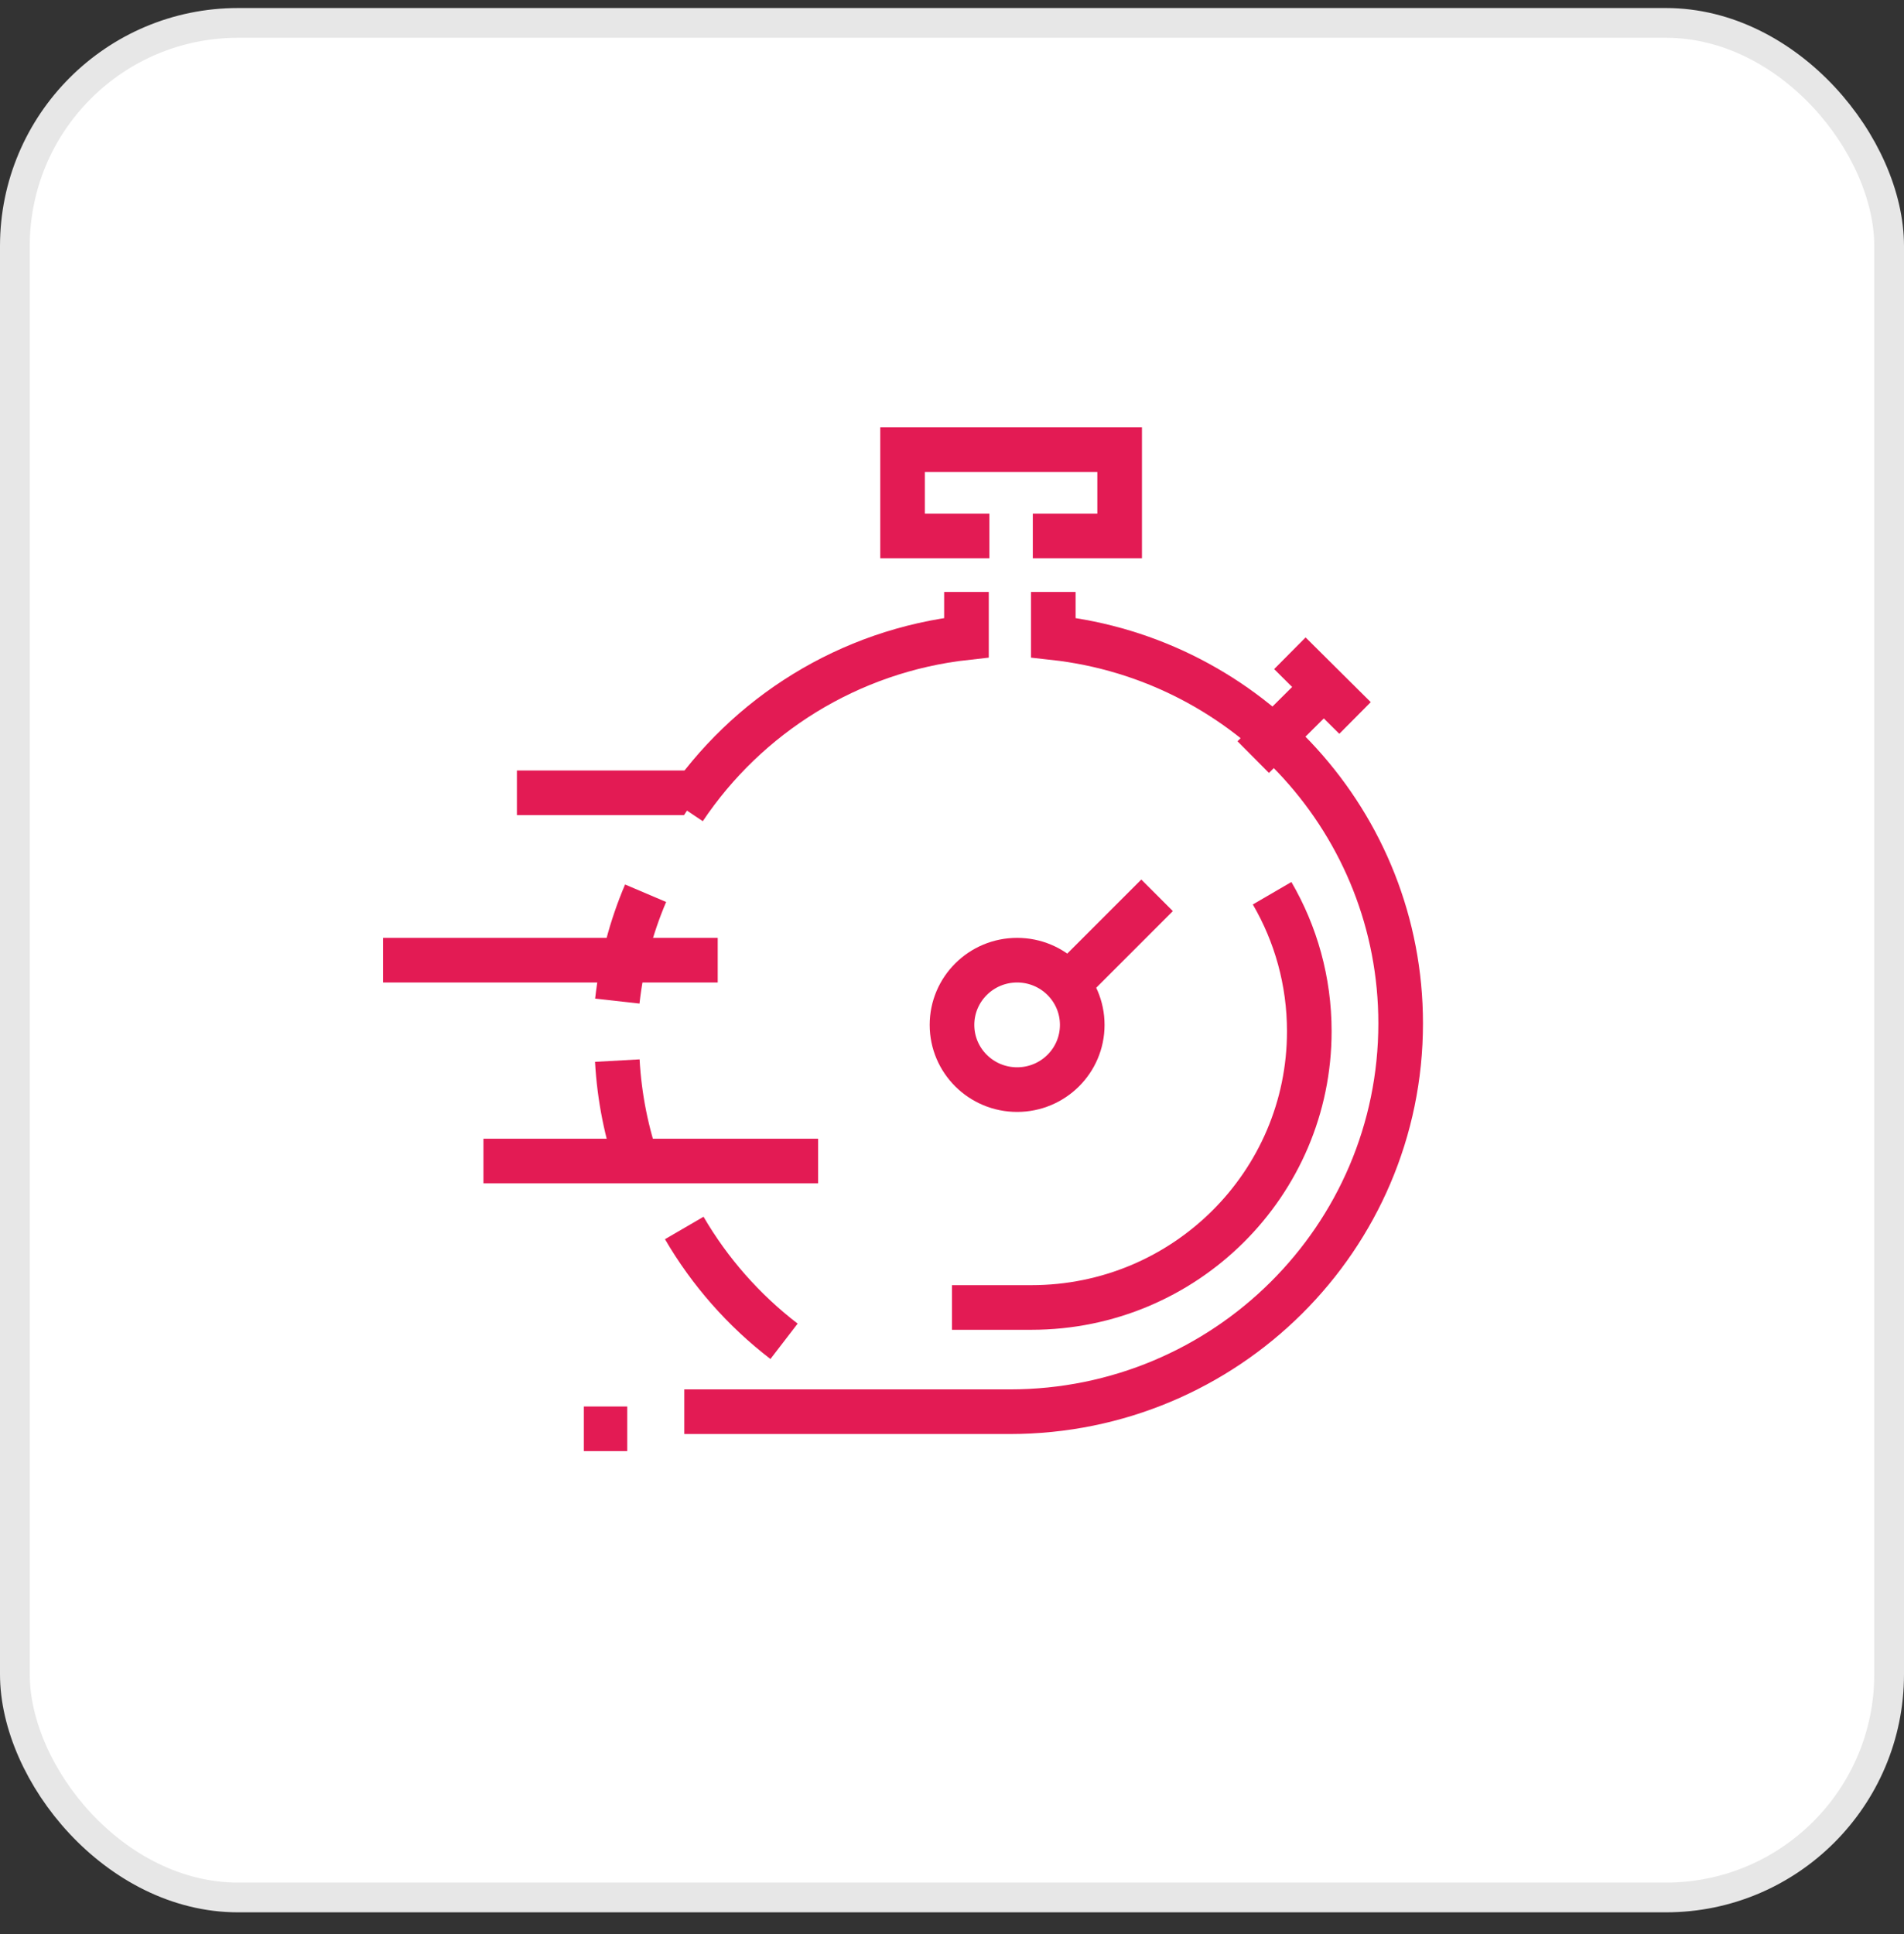
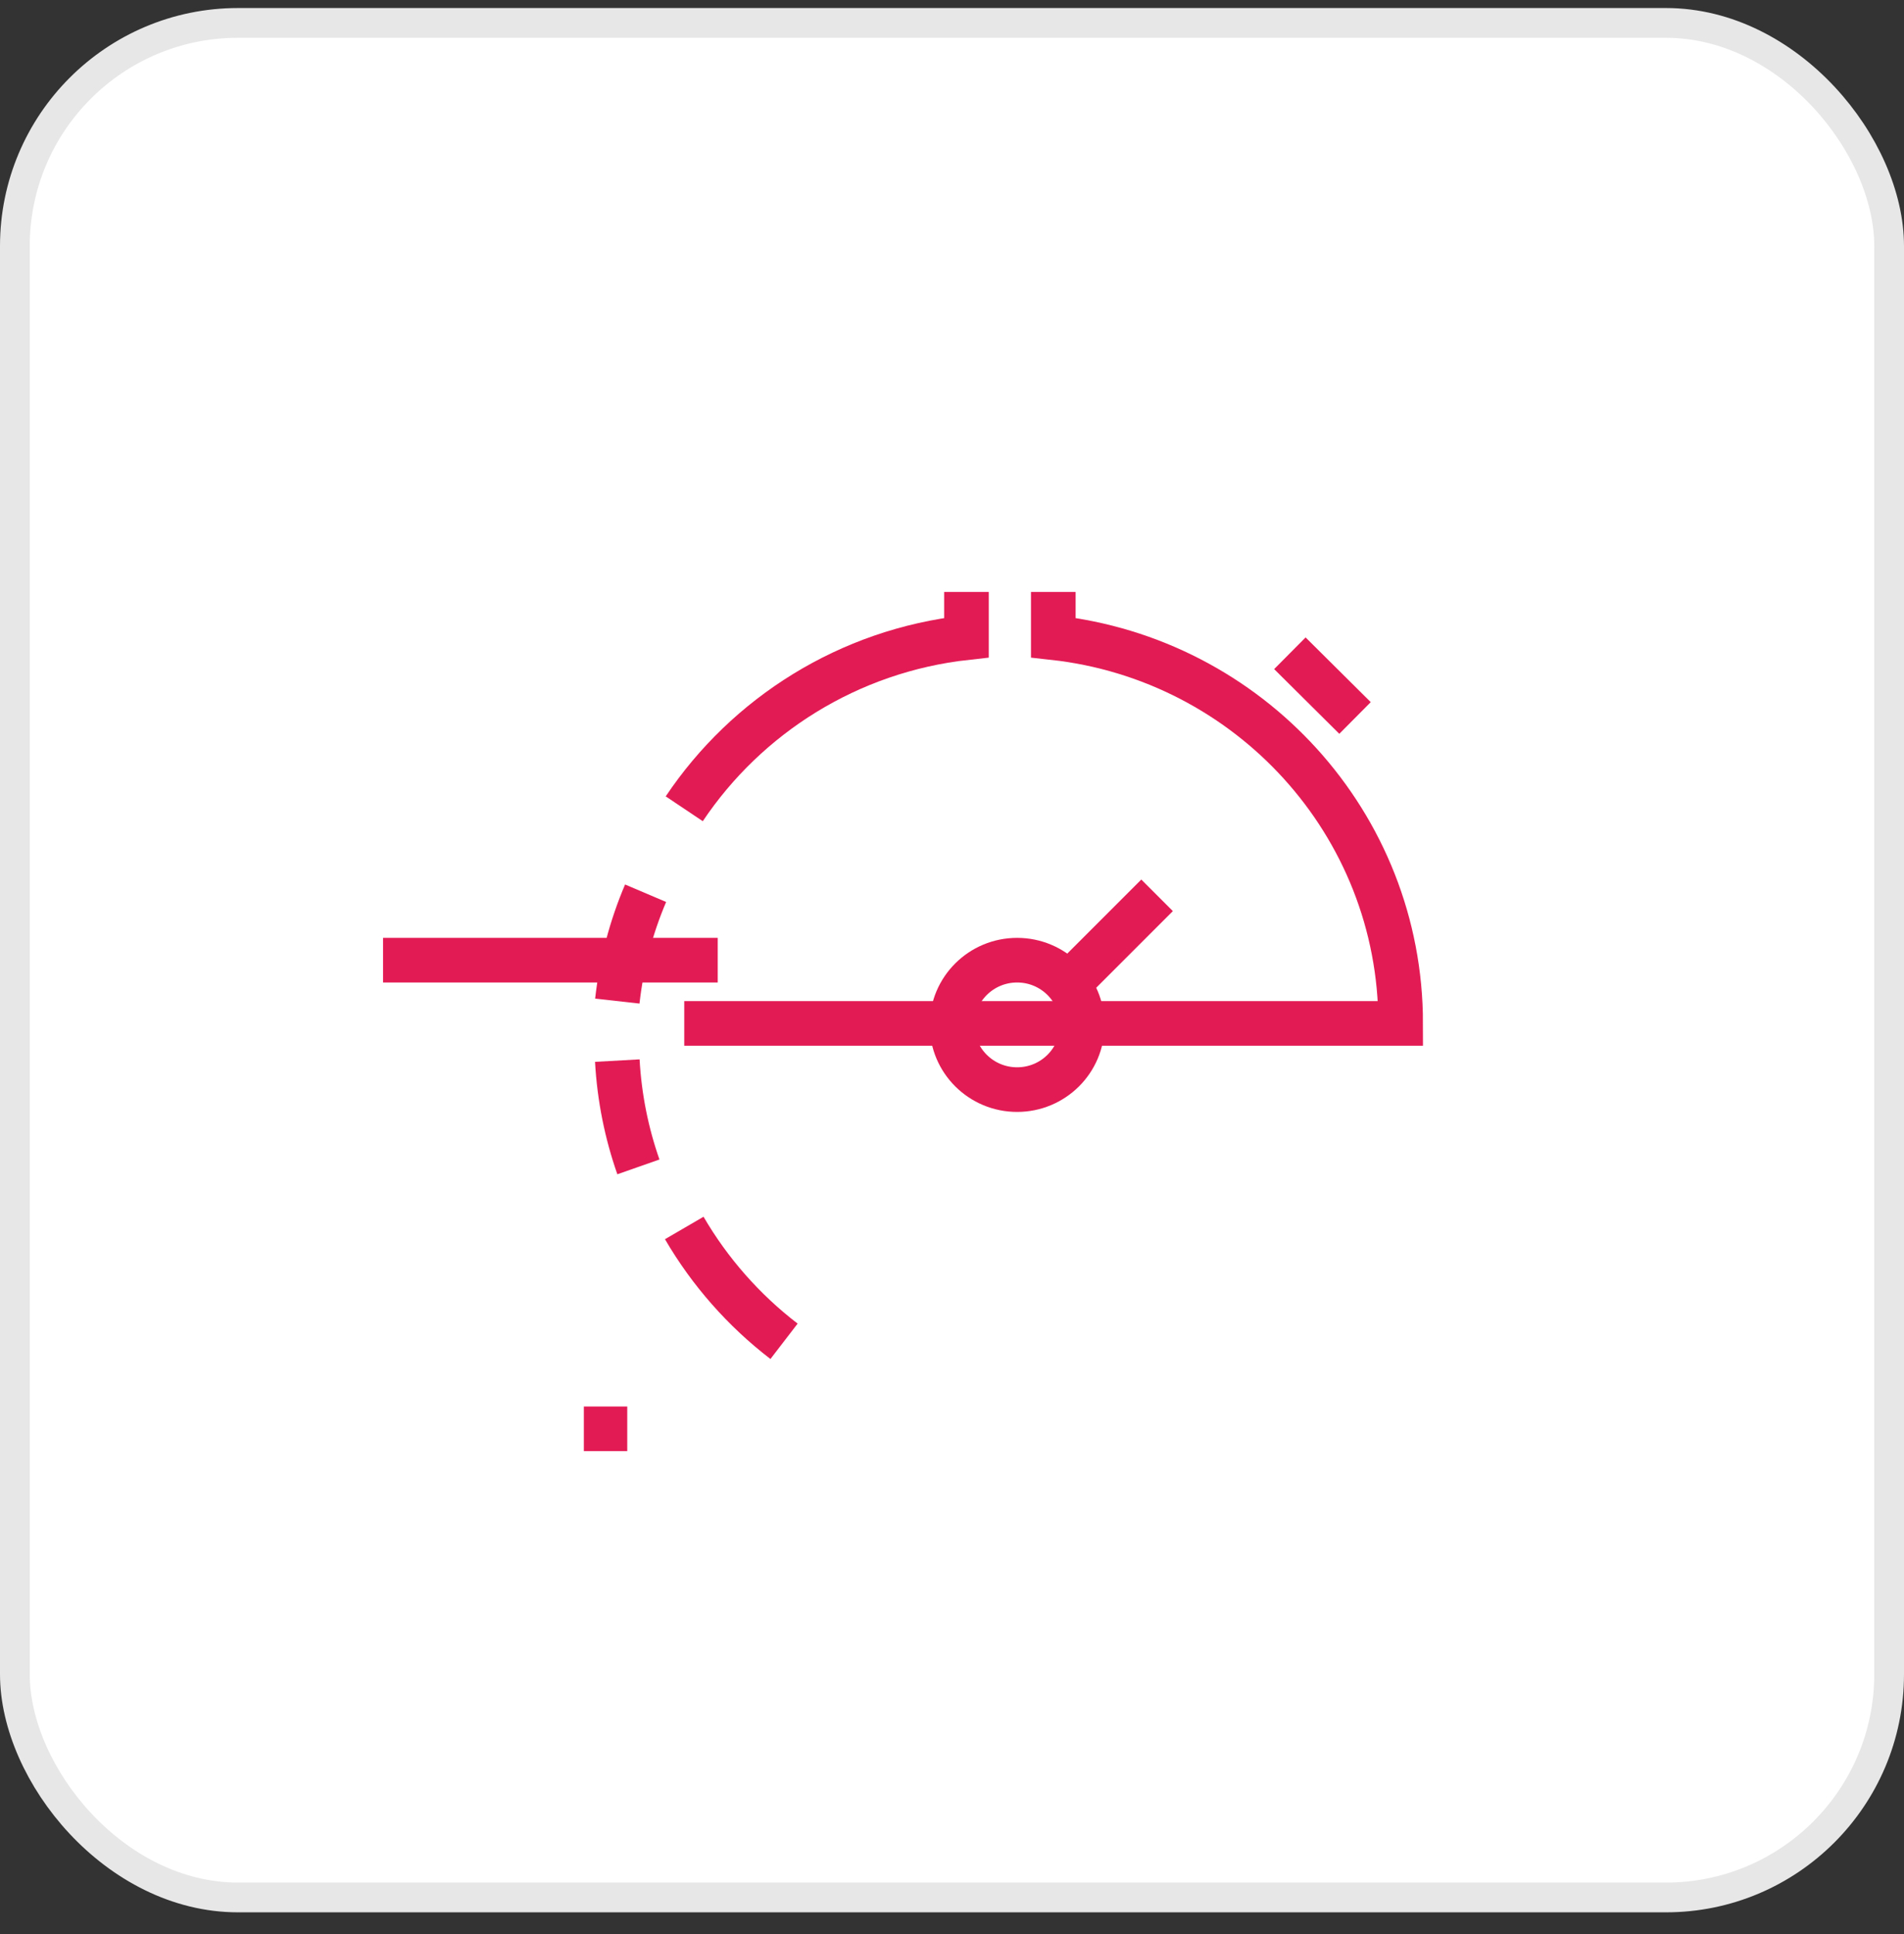
<svg xmlns="http://www.w3.org/2000/svg" width="64" height="65" viewBox="0 0 64 65" fill="none">
  <rect x="0" y="0" width="64" height="65" fill="#333333" stroke="none" />
  <rect x="0.5" y="0.77" width="63" height="63" rx="7.5" fill="white" />
  <rect x="0.5" y="0.77" width="63" height="63" rx="7.5" stroke="#E7E7E7" />
-   <path d="M17.375 26.645H28.625" stroke="#E31B54" stroke-width="1.5" />
  <path fill-rule="evenodd" clip-rule="evenodd" d="M33.893 47.304C41.038 47.304 46.83 41.512 46.83 34.367C46.83 27.222 41.038 21.429 33.893 21.429C26.747 21.429 20.955 27.222 20.955 34.367C20.955 41.512 26.747 47.304 33.893 47.304Z" fill="white" />
  <path d="M12.875 32.27H24.125" stroke="#E31B54" stroke-width="1.5" />
-   <path d="M16.25 39.02H27.5" stroke="#E31B54" stroke-width="1.5" />
-   <path d="M33.257 18.011H30.338V15.111H37.635V18.011H34.716" stroke="#E31B54" stroke-width="1.5" />
-   <path d="M35.405 19.895V21.43C41.972 22.152 47.081 27.678 47.081 34.395C47.081 41.602 41.2 47.445 33.946 47.445H23" stroke="#E31B54" stroke-width="1.5" />
+   <path d="M35.405 19.895V21.43C41.972 22.152 47.081 27.678 47.081 34.395H23" stroke="#E31B54" stroke-width="1.5" />
  <path d="M23 41.27C23.86 42.747 25.002 44.04 26.354 45.079" stroke="#E31B54" stroke-width="1.5" />
  <path d="M20.75 35.645C20.819 36.891 21.063 38.089 21.459 39.217" stroke="#E31B54" stroke-width="1.5" />
  <path d="M21.701 30.02C21.218 31.155 20.892 32.373 20.75 33.645" stroke="#E31B54" stroke-width="1.5" />
  <path d="M32.486 19.895V21.43C28.528 21.866 25.099 24.047 23 27.182" stroke="#E31B54" stroke-width="1.5" />
  <path fill-rule="evenodd" clip-rule="evenodd" d="M36.378 34.445C36.378 35.647 35.398 36.62 34.189 36.62C32.98 36.62 32 35.647 32 34.445C32 33.244 32.98 32.27 34.189 32.27C35.398 32.27 36.378 33.244 36.378 34.445Z" stroke="#E31B54" stroke-width="1.5" />
  <path d="M36.043 32.94L38.893 30.09" stroke="#E31B54" stroke-width="1.5" />
  <path d="M45.547 24.13L43.357 21.955" stroke="#E31B54" stroke-width="1.5" />
-   <path d="M42.125 25.445L44.314 23.27" stroke="#E31B54" stroke-width="1.5" />
-   <path d="M42.76 30.02C43.555 31.386 44.01 32.97 44.01 34.661C44.01 39.787 39.828 43.942 34.669 43.942H32" stroke="#E31B54" stroke-width="1.5" />
  <path d="M21.084 48.02H19.625" stroke="#E31B54" stroke-width="1.5" />
</svg>